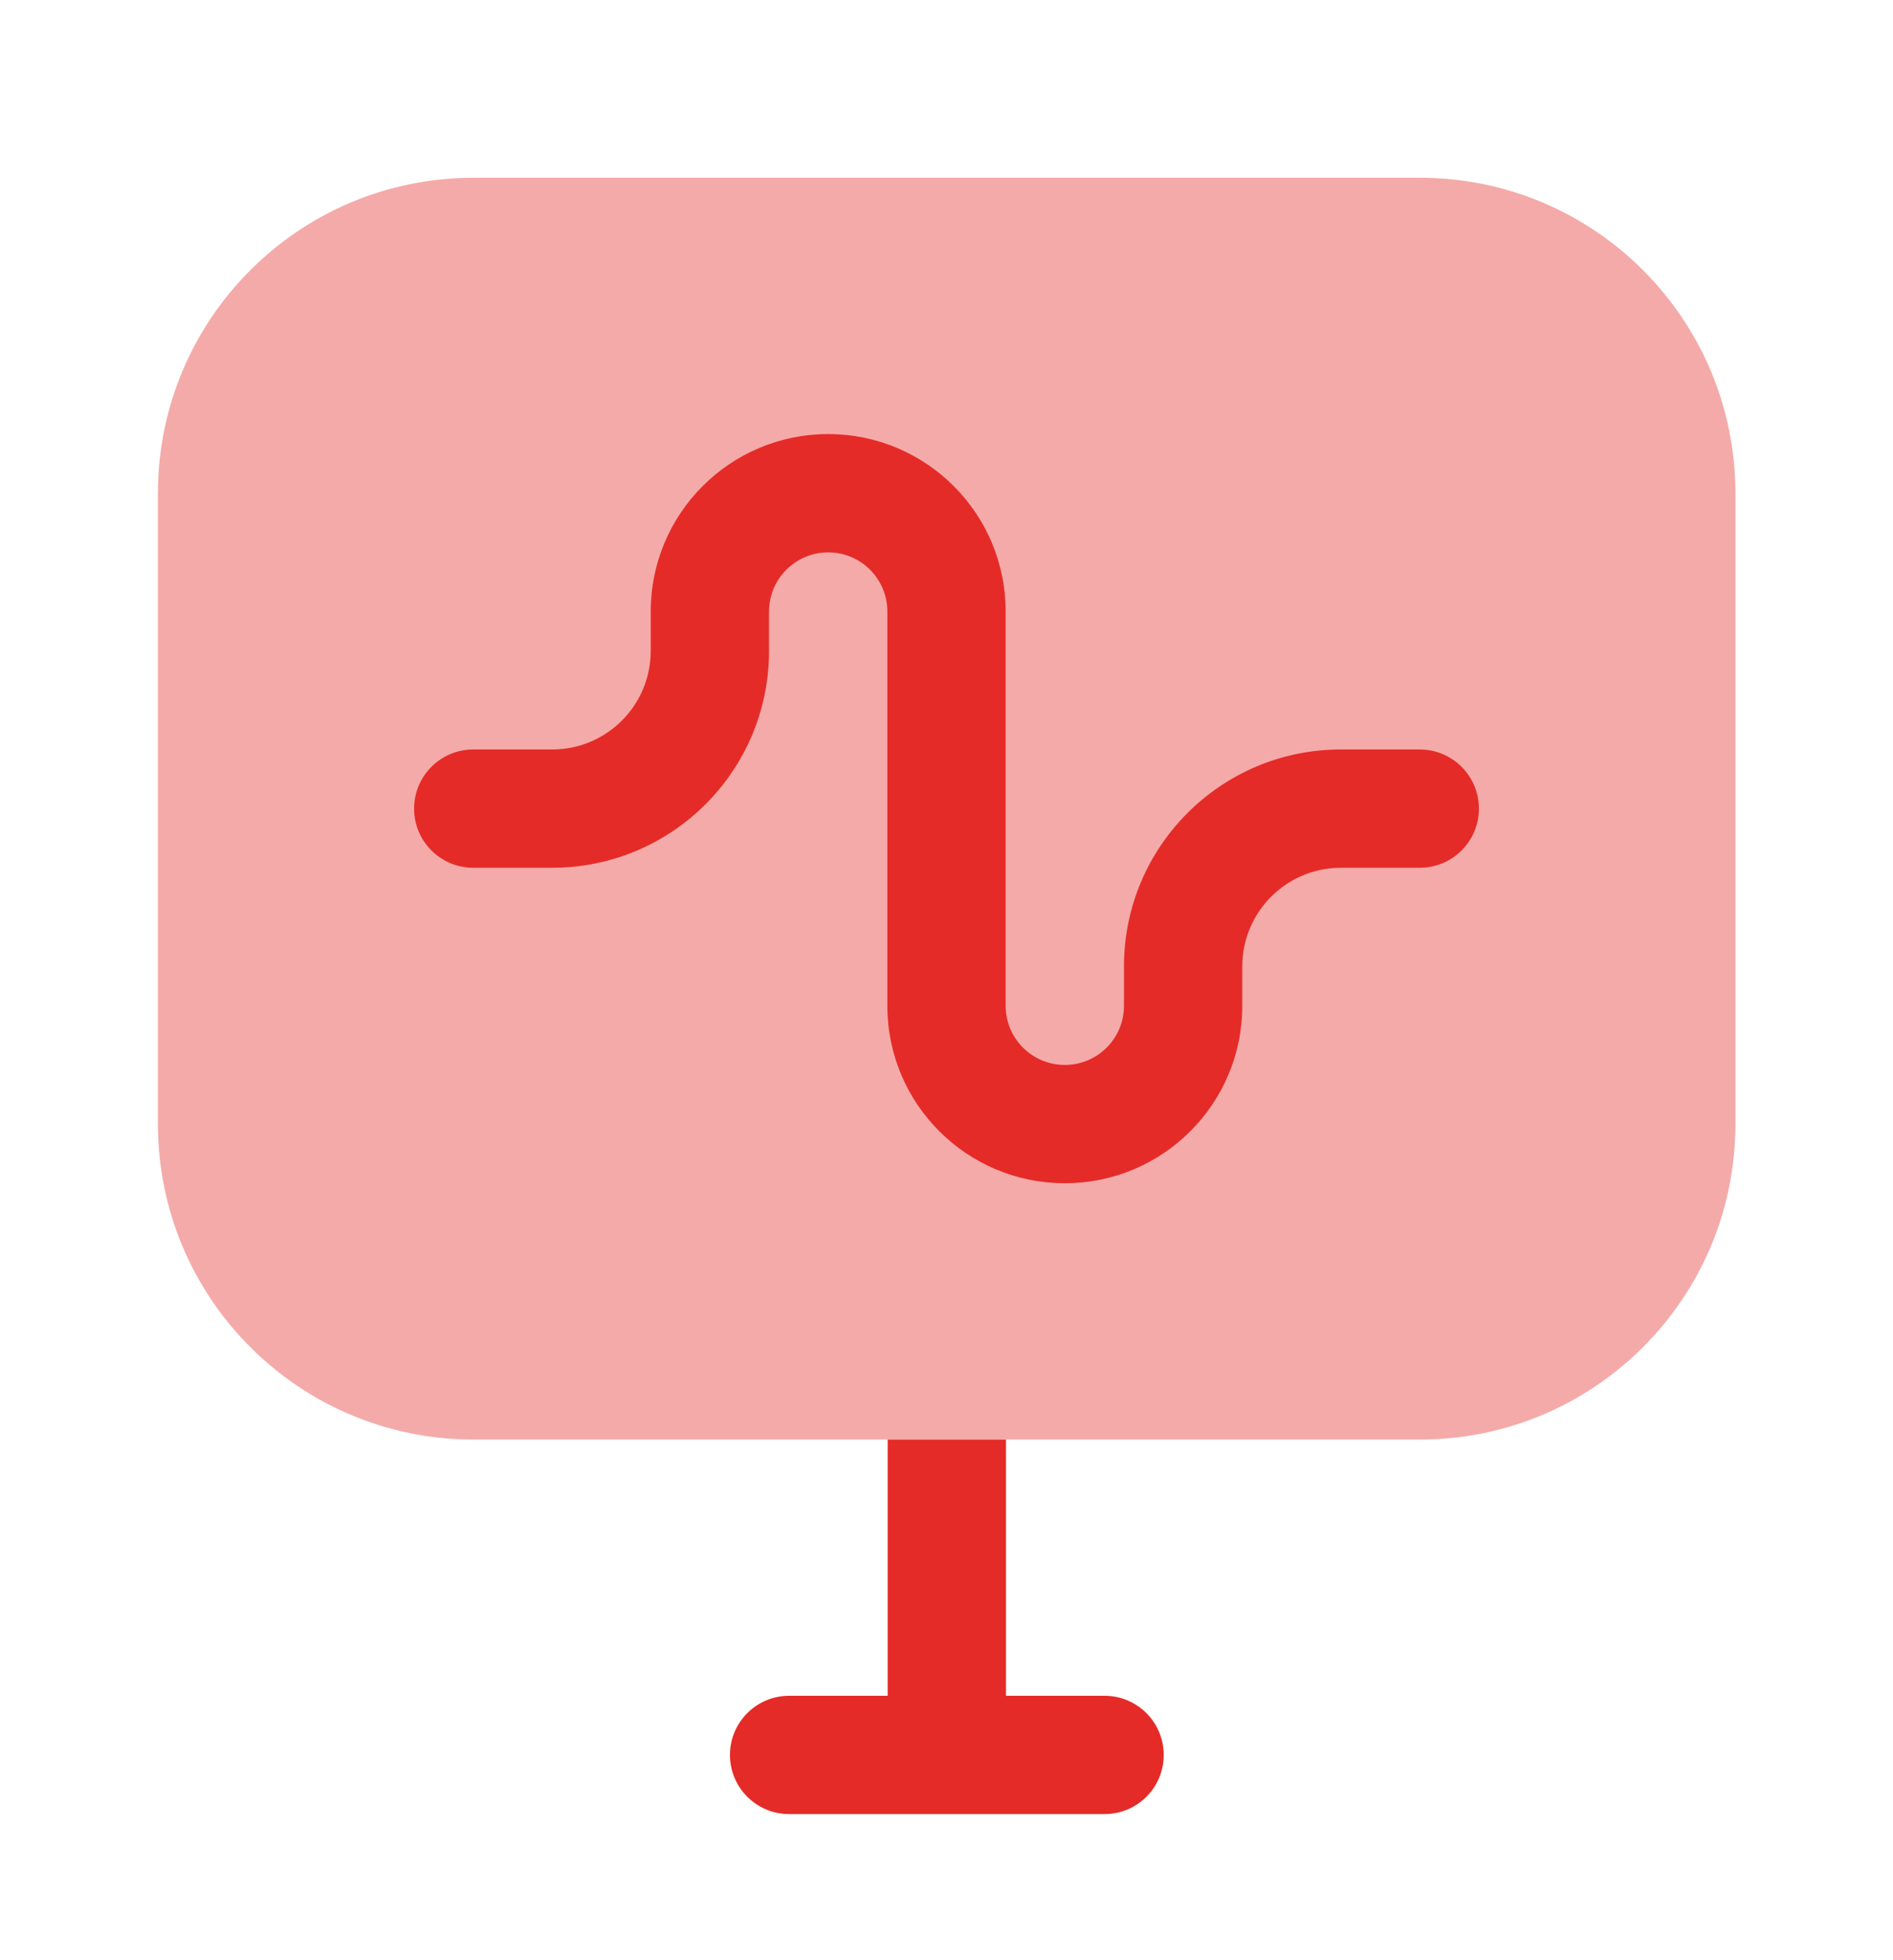
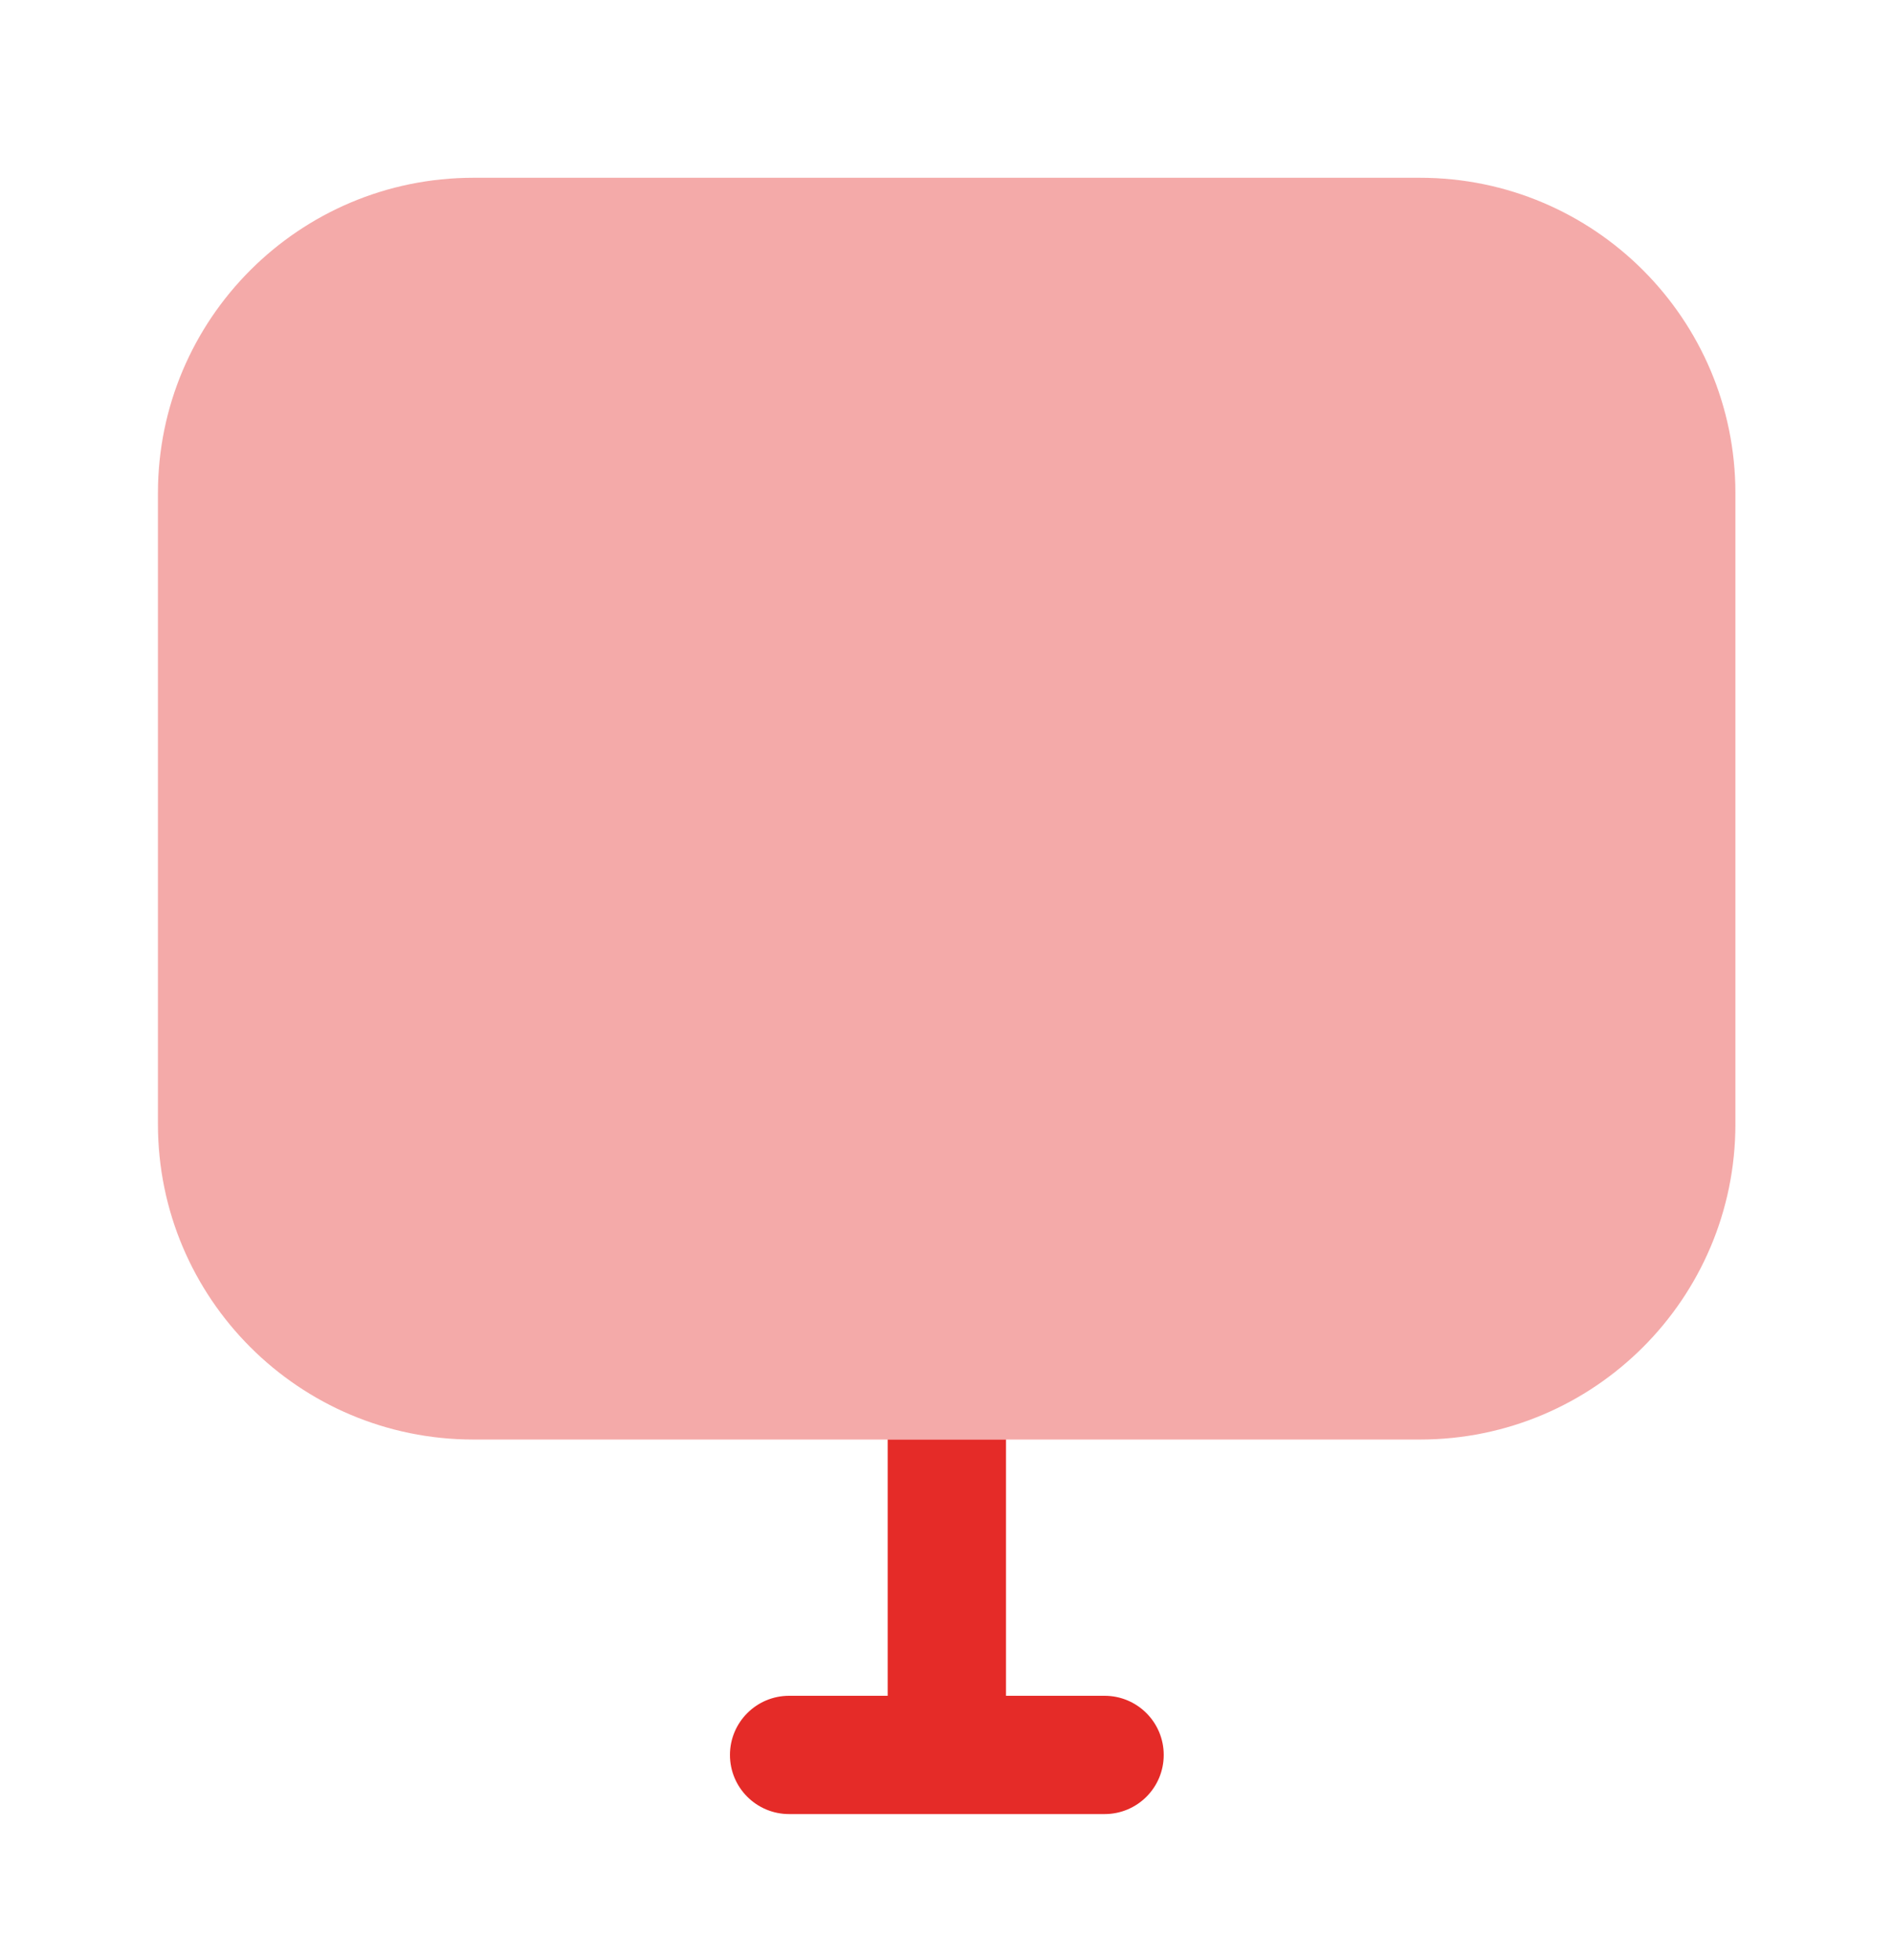
<svg xmlns="http://www.w3.org/2000/svg" width="28" height="29" viewBox="0 0 28 29" fill="none">
  <path fill-rule="evenodd" clip-rule="evenodd" d="M14.88 21.297V25.088H16.338C16.822 25.088 17.213 25.48 17.213 25.963C17.213 26.447 16.822 26.838 16.338 26.838H14.006L14.005 26.838H11.672C11.189 26.838 10.797 26.447 10.797 25.963C10.797 25.48 11.189 25.088 11.672 25.088H13.13V21.297H14.88Z" fill="#E52B28" />
  <path opacity="0.4" d="M2.336 7.297C2.336 4.72 4.425 2.63 7.003 2.63H21.003C23.58 2.63 25.669 4.72 25.669 7.297V16.63C25.669 19.208 23.58 21.297 21.003 21.297H7.003C4.425 21.297 2.336 19.208 2.336 16.63V7.297Z" fill="#E52B28" />
-   <path fill-rule="evenodd" clip-rule="evenodd" d="M12.25 8.172C11.767 8.172 11.375 8.564 11.375 9.047V9.63C11.375 11.402 9.939 12.838 8.167 12.838H7C6.517 12.838 6.125 12.447 6.125 11.963C6.125 11.48 6.517 11.088 7 11.088H8.167C8.972 11.088 9.625 10.436 9.625 9.63V9.047C9.625 7.597 10.8 6.422 12.25 6.422C13.7 6.422 14.875 7.597 14.875 9.047V14.88C14.875 15.364 15.267 15.755 15.75 15.755C16.233 15.755 16.625 15.364 16.625 14.88V14.297C16.625 12.525 18.061 11.088 19.833 11.088H21C21.483 11.088 21.875 11.48 21.875 11.963C21.875 12.447 21.483 12.838 21 12.838H19.833C19.028 12.838 18.375 13.492 18.375 14.297V14.88C18.375 16.33 17.2 17.505 15.75 17.505C14.3 17.505 13.125 16.33 13.125 14.88V9.047C13.125 8.564 12.733 8.172 12.25 8.172Z" fill="#E52B28" />
</svg>